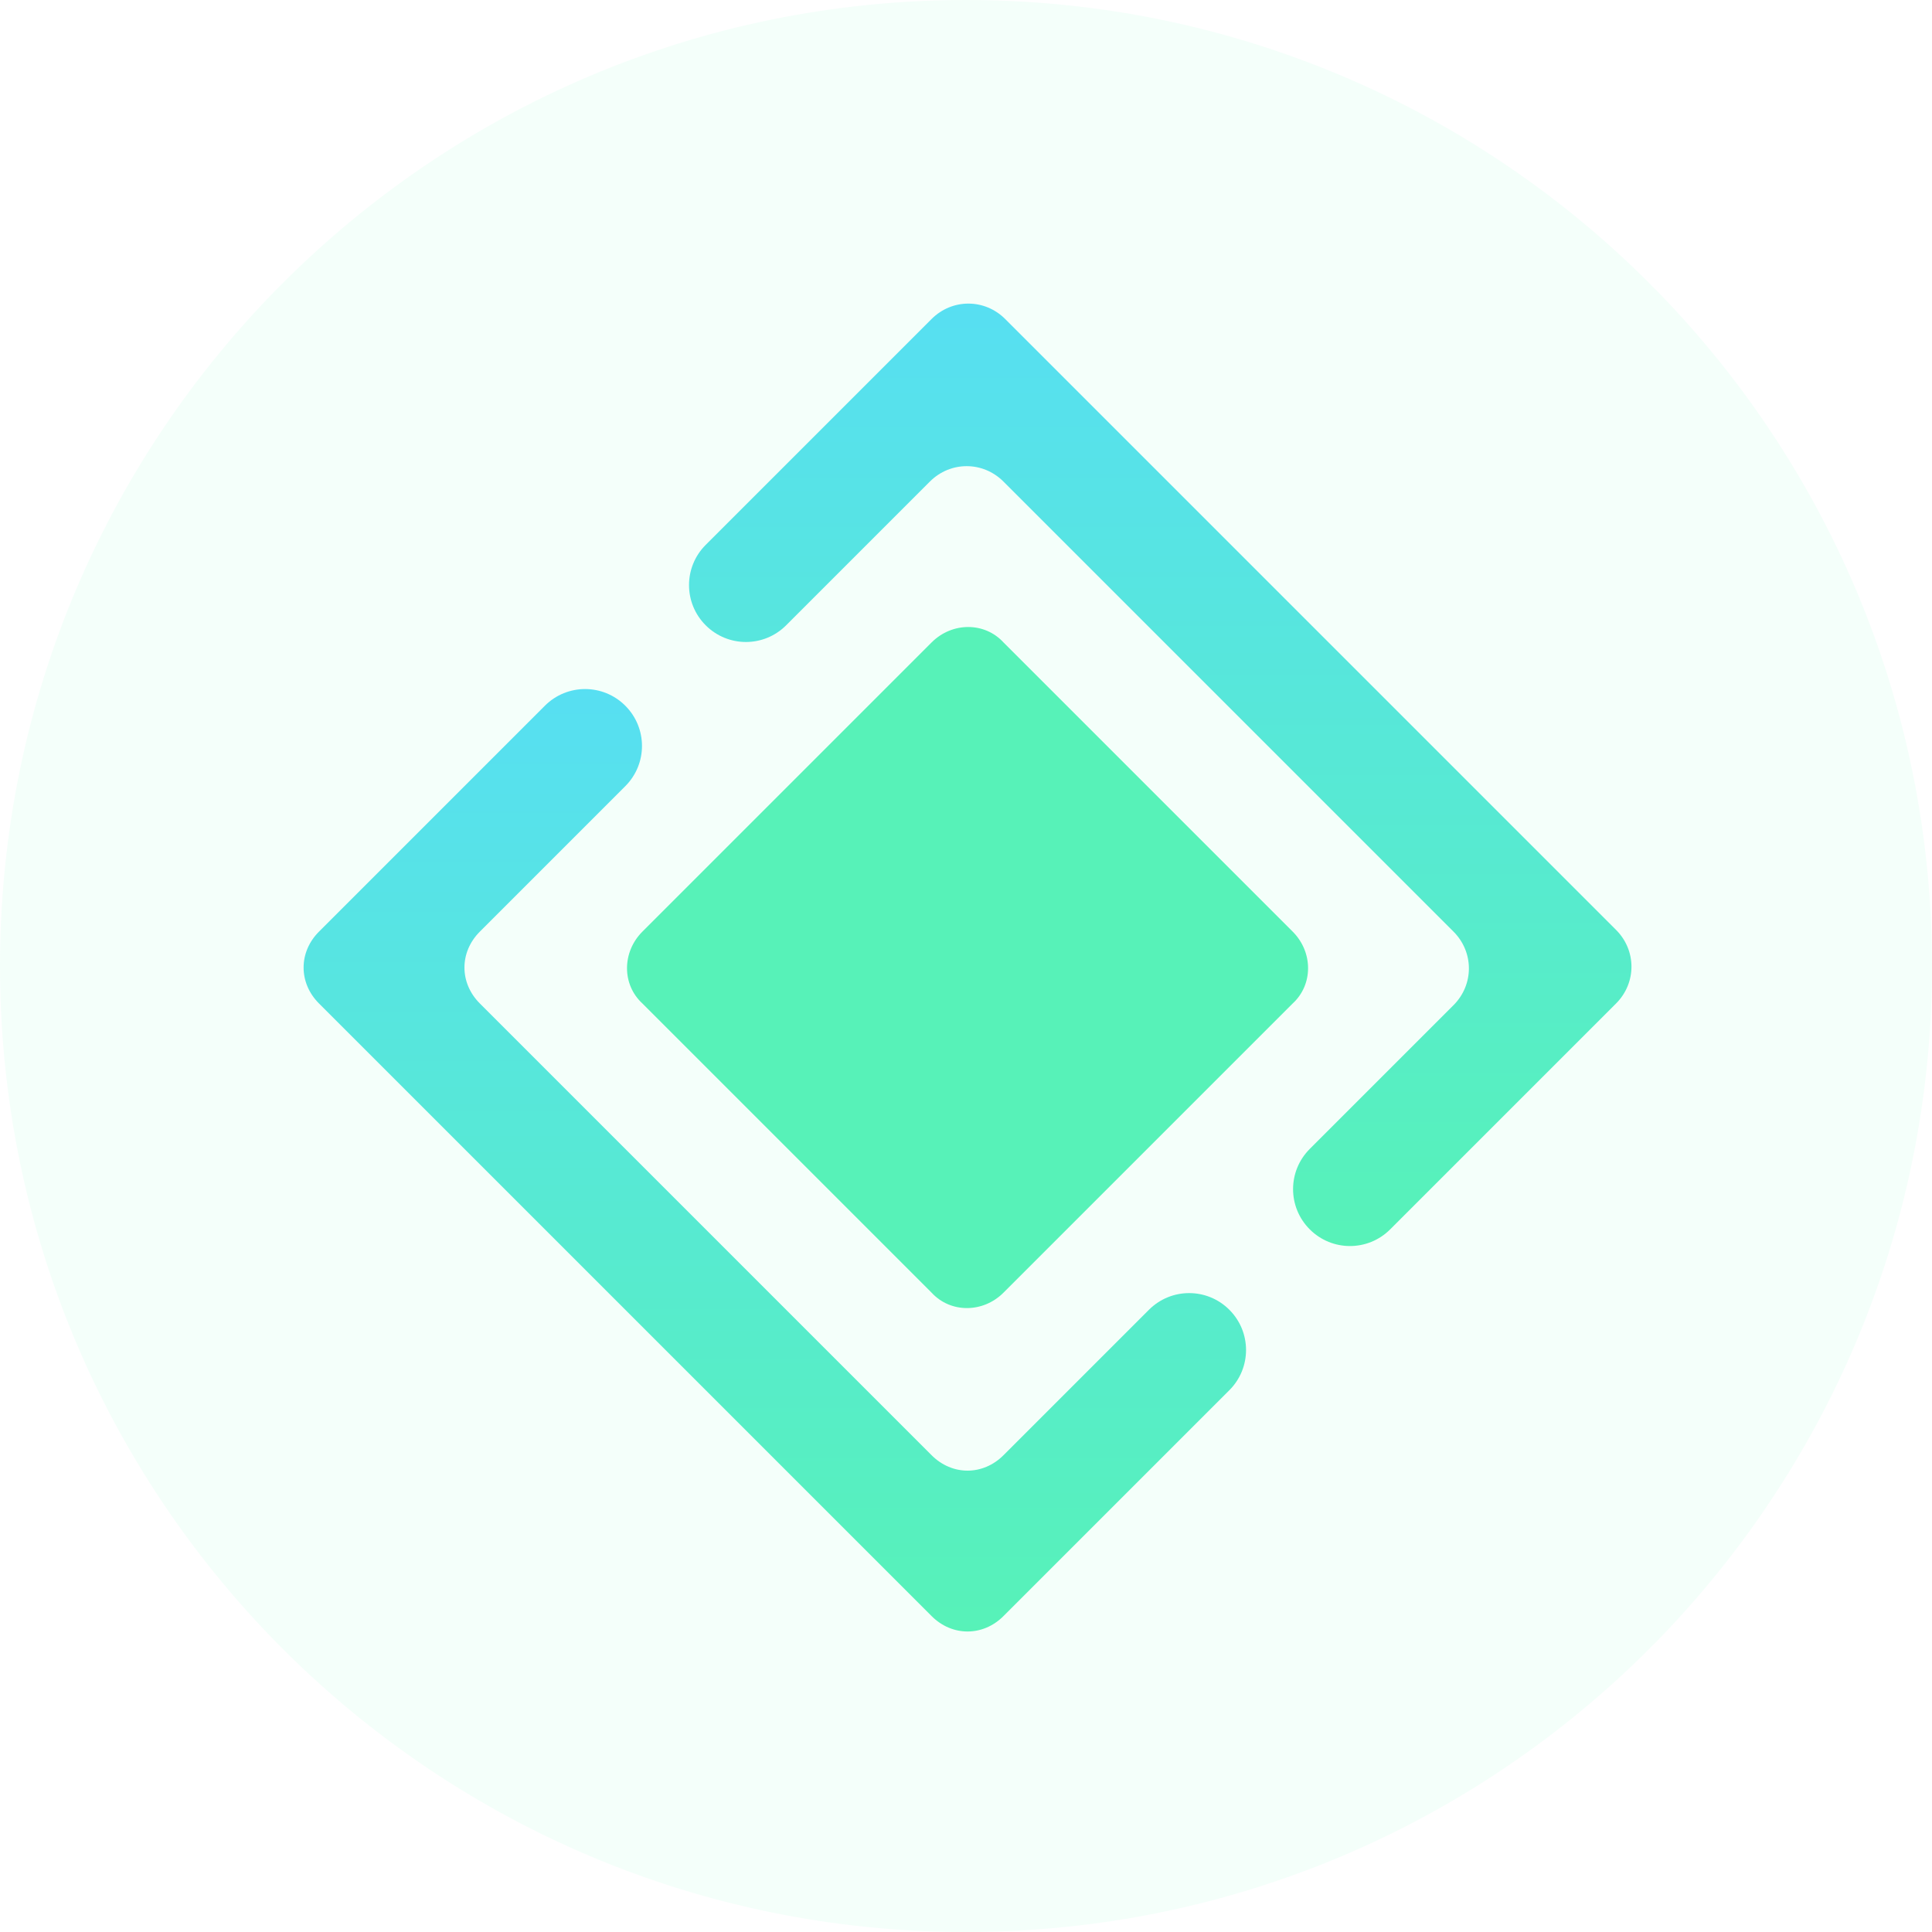
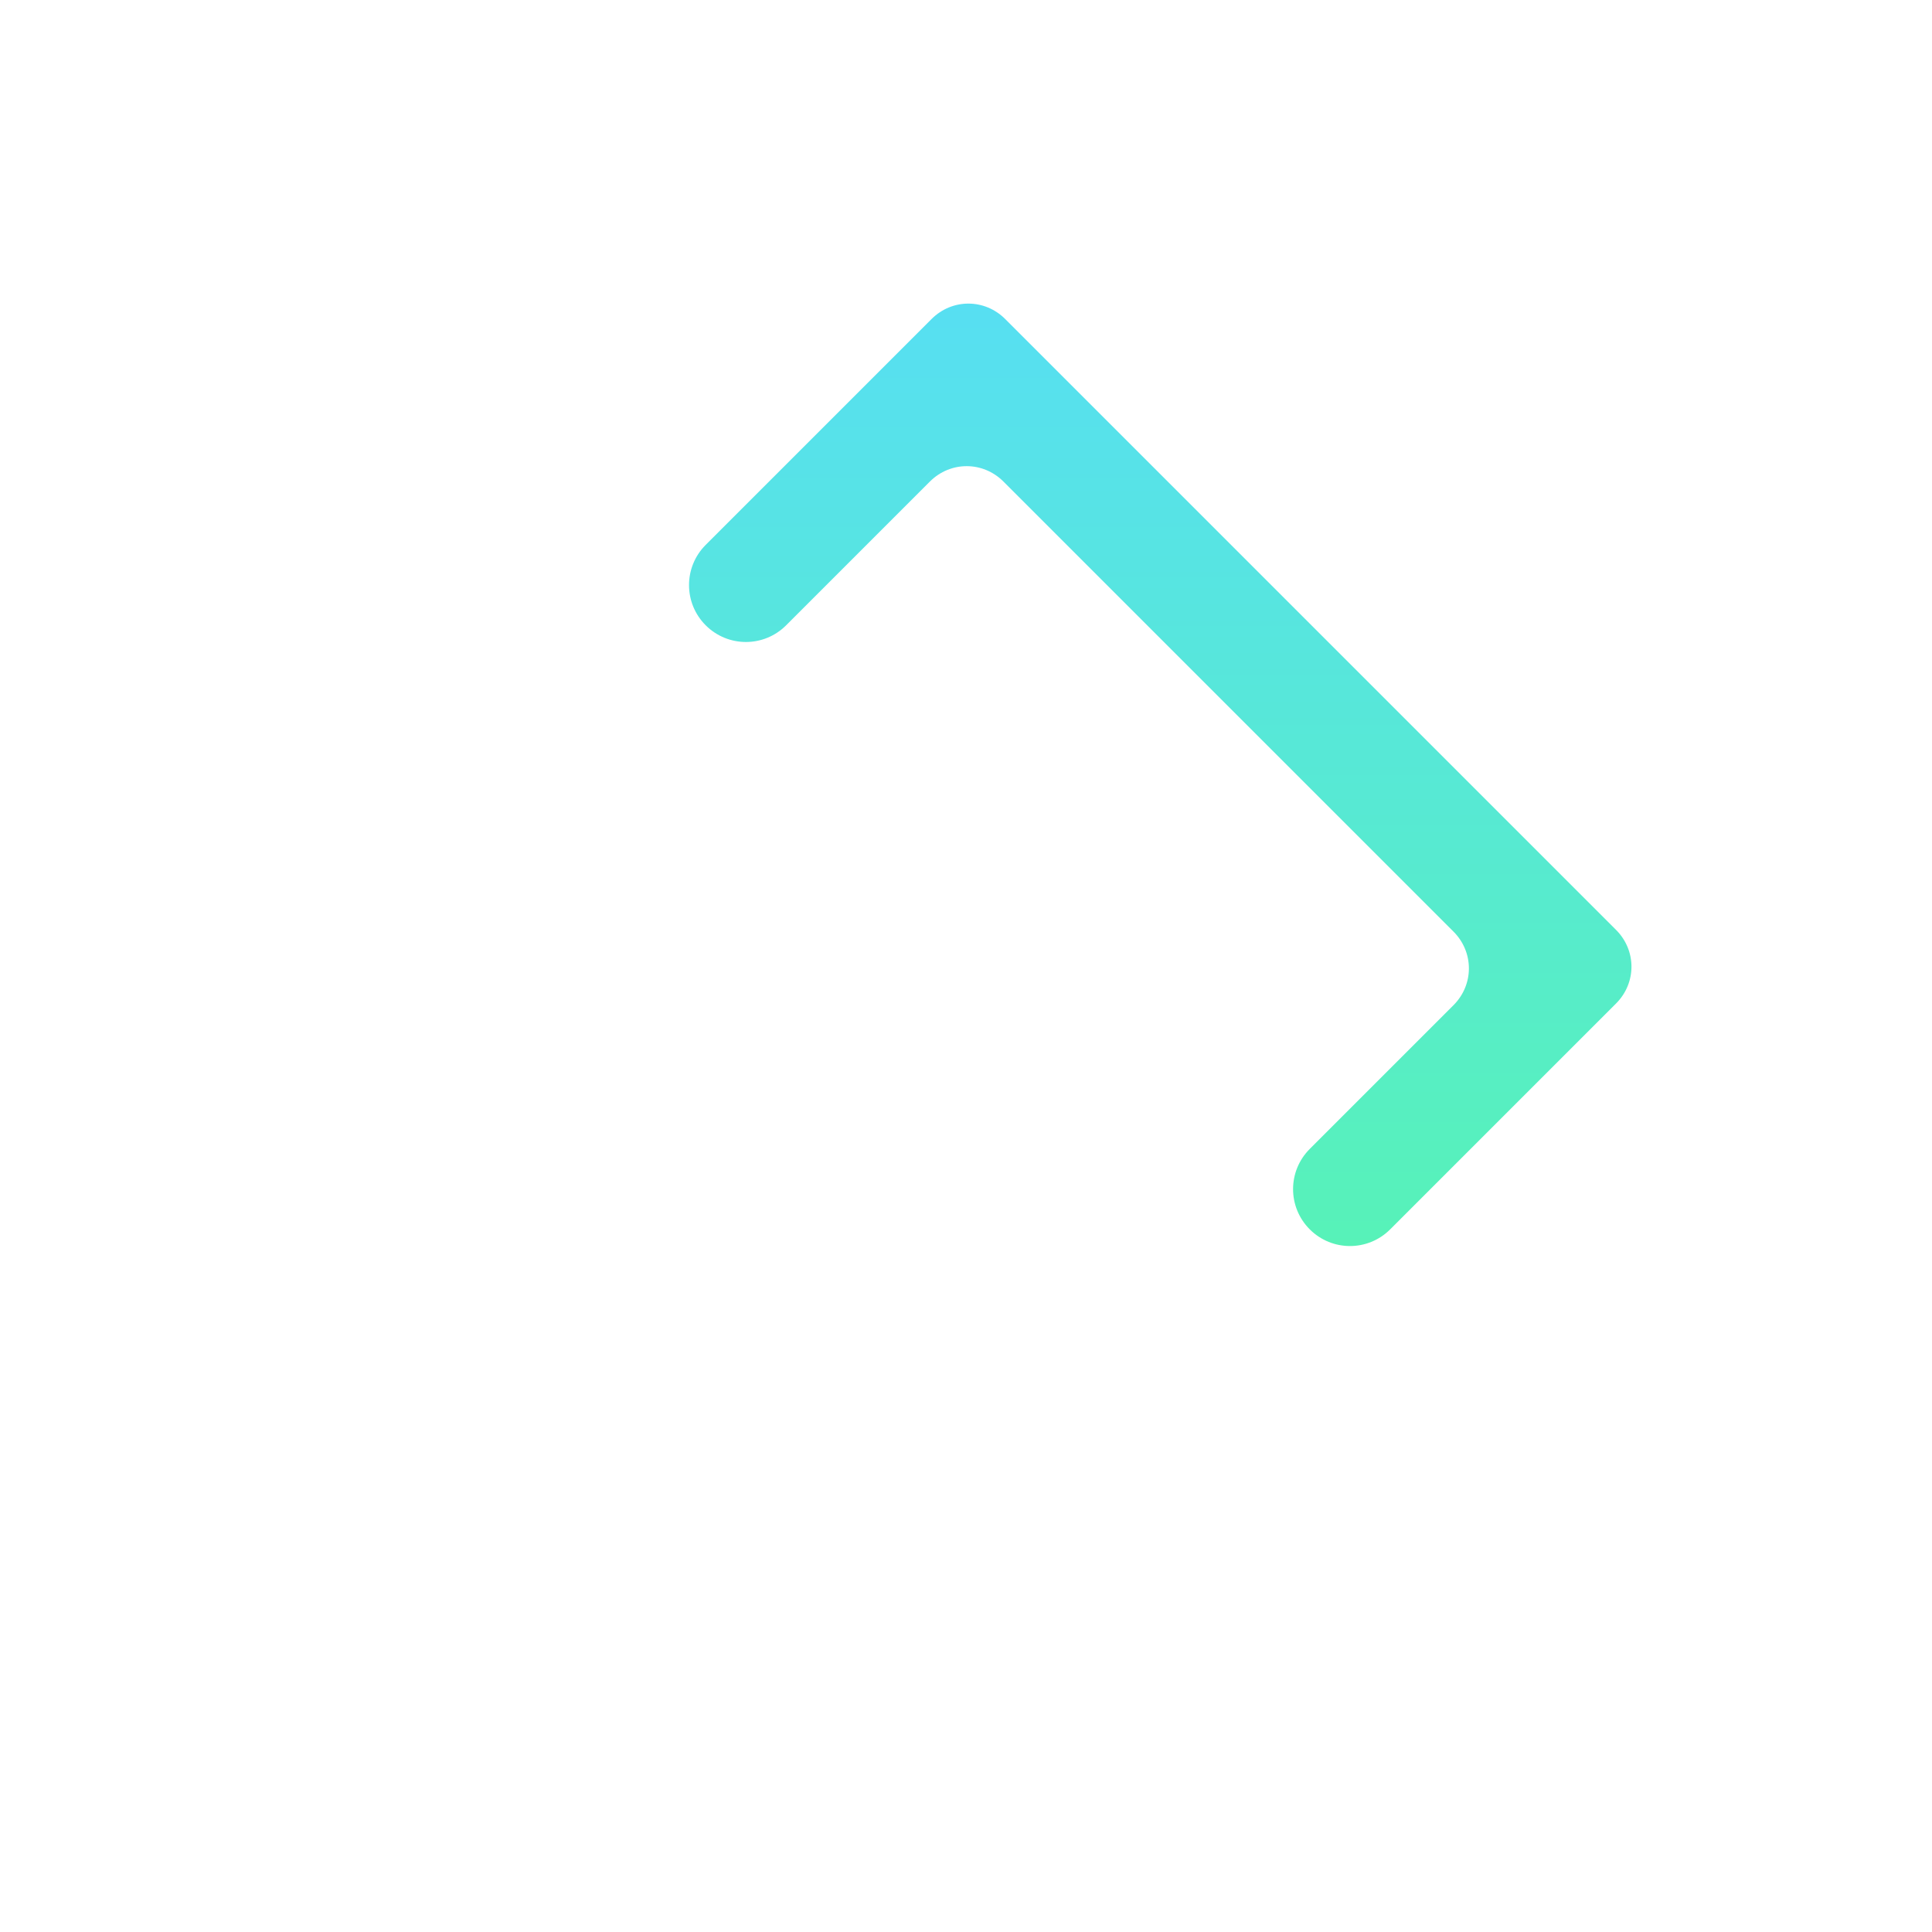
<svg xmlns="http://www.w3.org/2000/svg" width="70" height="70" viewBox="0 0 70 70" fill="none">
-   <path d="M70 35C70 54.33 54.33 70 35 70C15.67 70 0 54.33 0 35C0 15.67 15.67 0 35 0C54.33 0 70 15.67 70 35Z" fill="#57F2B8" fill-opacity="0.07" />
  <path d="M47.455 44.542C46.649 43.736 46.649 42.434 47.455 41.628L52.663 36.42C53.407 35.676 53.407 34.498 52.663 33.754L36.357 17.448C35.613 16.704 34.435 16.704 33.691 17.448L28.483 22.656C27.677 23.462 26.375 23.462 25.569 22.656C24.763 21.85 24.763 20.548 25.569 19.742L33.753 11.558C34.497 10.814 35.675 10.814 36.419 11.558L58.553 33.692C59.297 34.436 59.297 35.614 58.553 36.358L50.369 44.542C49.563 45.348 48.261 45.348 47.455 44.542Z" fill="url(#paint0_linear_839_4769)" />
-   <path d="M44.542 47.456C43.736 46.65 42.434 46.65 41.628 47.456L36.358 52.726C35.614 53.47 34.498 53.47 33.754 52.726L17.386 36.358C16.642 35.614 16.642 34.498 17.386 33.754L22.656 28.484C23.462 27.678 23.462 26.376 22.656 25.57C21.85 24.764 20.548 24.764 19.742 25.57L11.558 33.754C10.814 34.498 10.814 35.614 11.558 36.358L33.754 58.554C34.498 59.298 35.614 59.298 36.358 58.554L44.542 50.37C45.348 49.564 45.348 48.262 44.542 47.456Z" fill="url(#paint1_linear_839_4769)" />
-   <path d="M23.276 33.754L33.754 23.276C34.498 22.532 35.676 22.532 36.358 23.276L46.836 33.754C47.58 34.498 47.58 35.676 46.836 36.358L36.358 46.836C35.614 47.58 34.436 47.58 33.754 46.836L23.276 36.358C22.532 35.676 22.532 34.498 23.276 33.754Z" fill="#57F2B8" />
  <defs>
    <linearGradient id="paint0_linear_839_4769" x1="42.038" y1="11" x2="42.038" y2="45.147" gradientUnits="userSpaceOnUse">
      <stop stop-color="#57DFF2" />
      <stop offset="1" stop-color="#57F2B8" />
    </linearGradient>
    <linearGradient id="paint1_linear_839_4769" x1="28.073" y1="24.965" x2="28.073" y2="59.112" gradientUnits="userSpaceOnUse">
      <stop stop-color="#57DFF2" />
      <stop offset="1" stop-color="#57F2B8" />
    </linearGradient>
  </defs>
</svg>